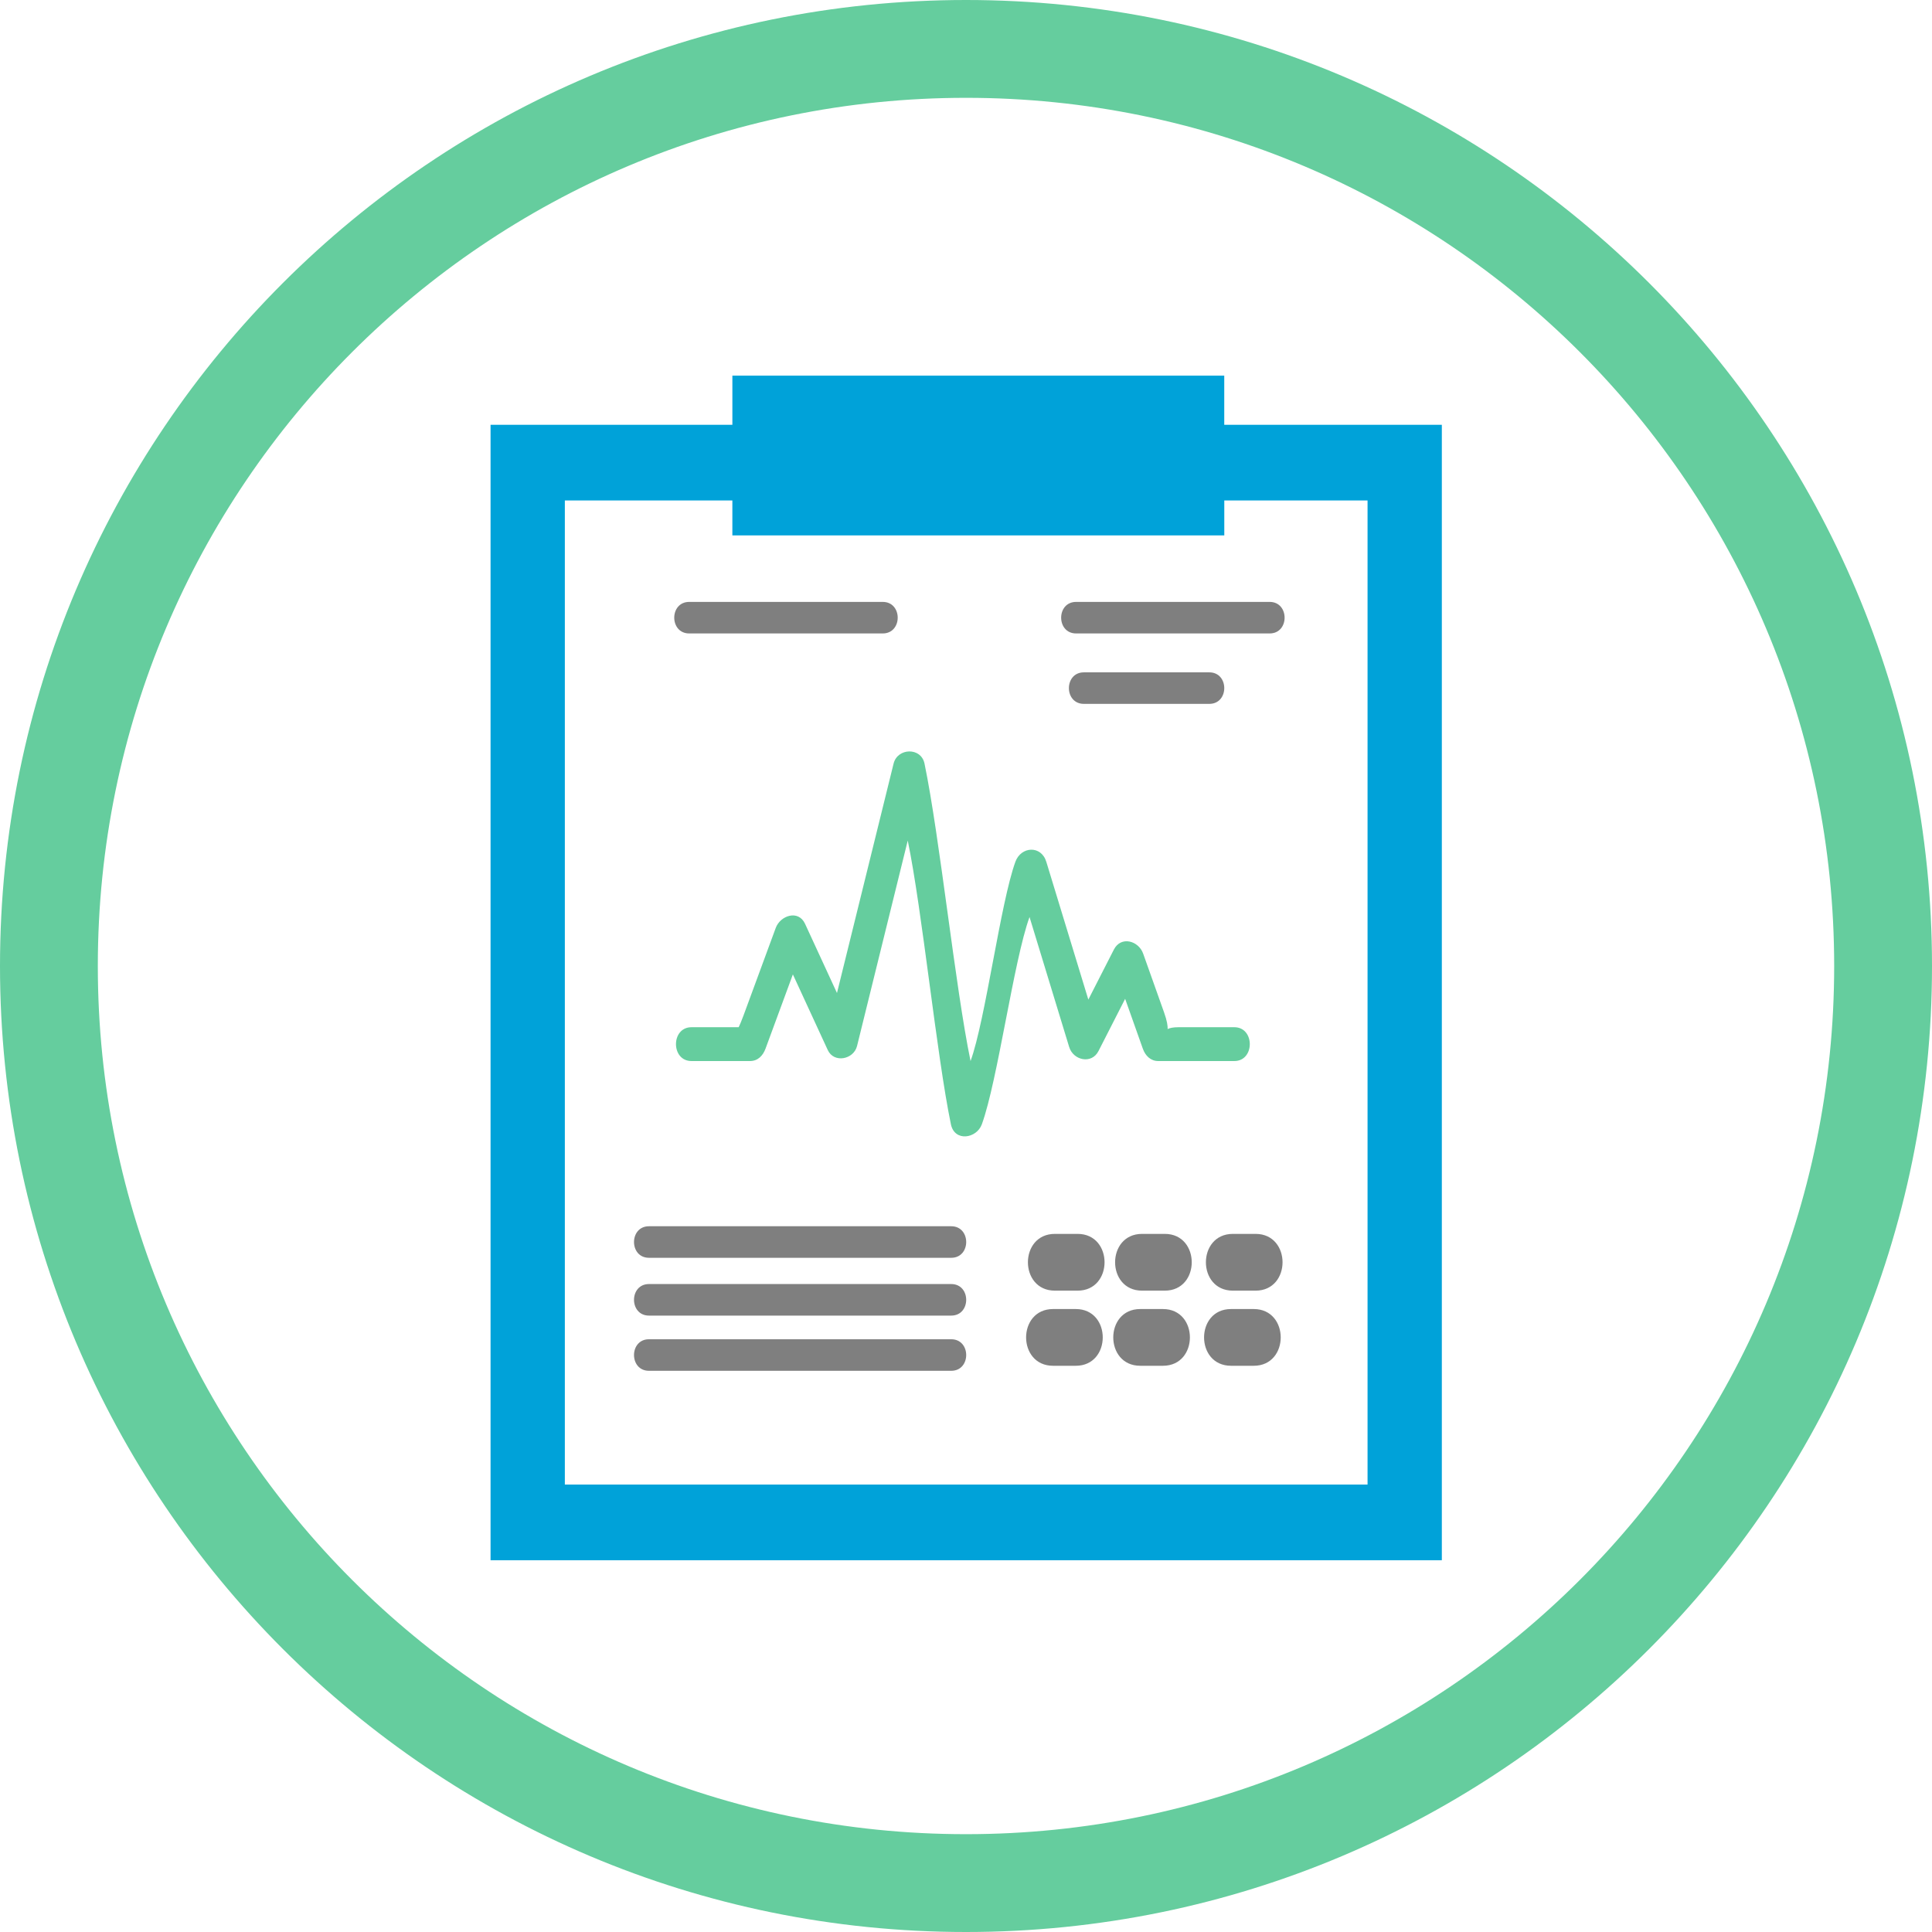
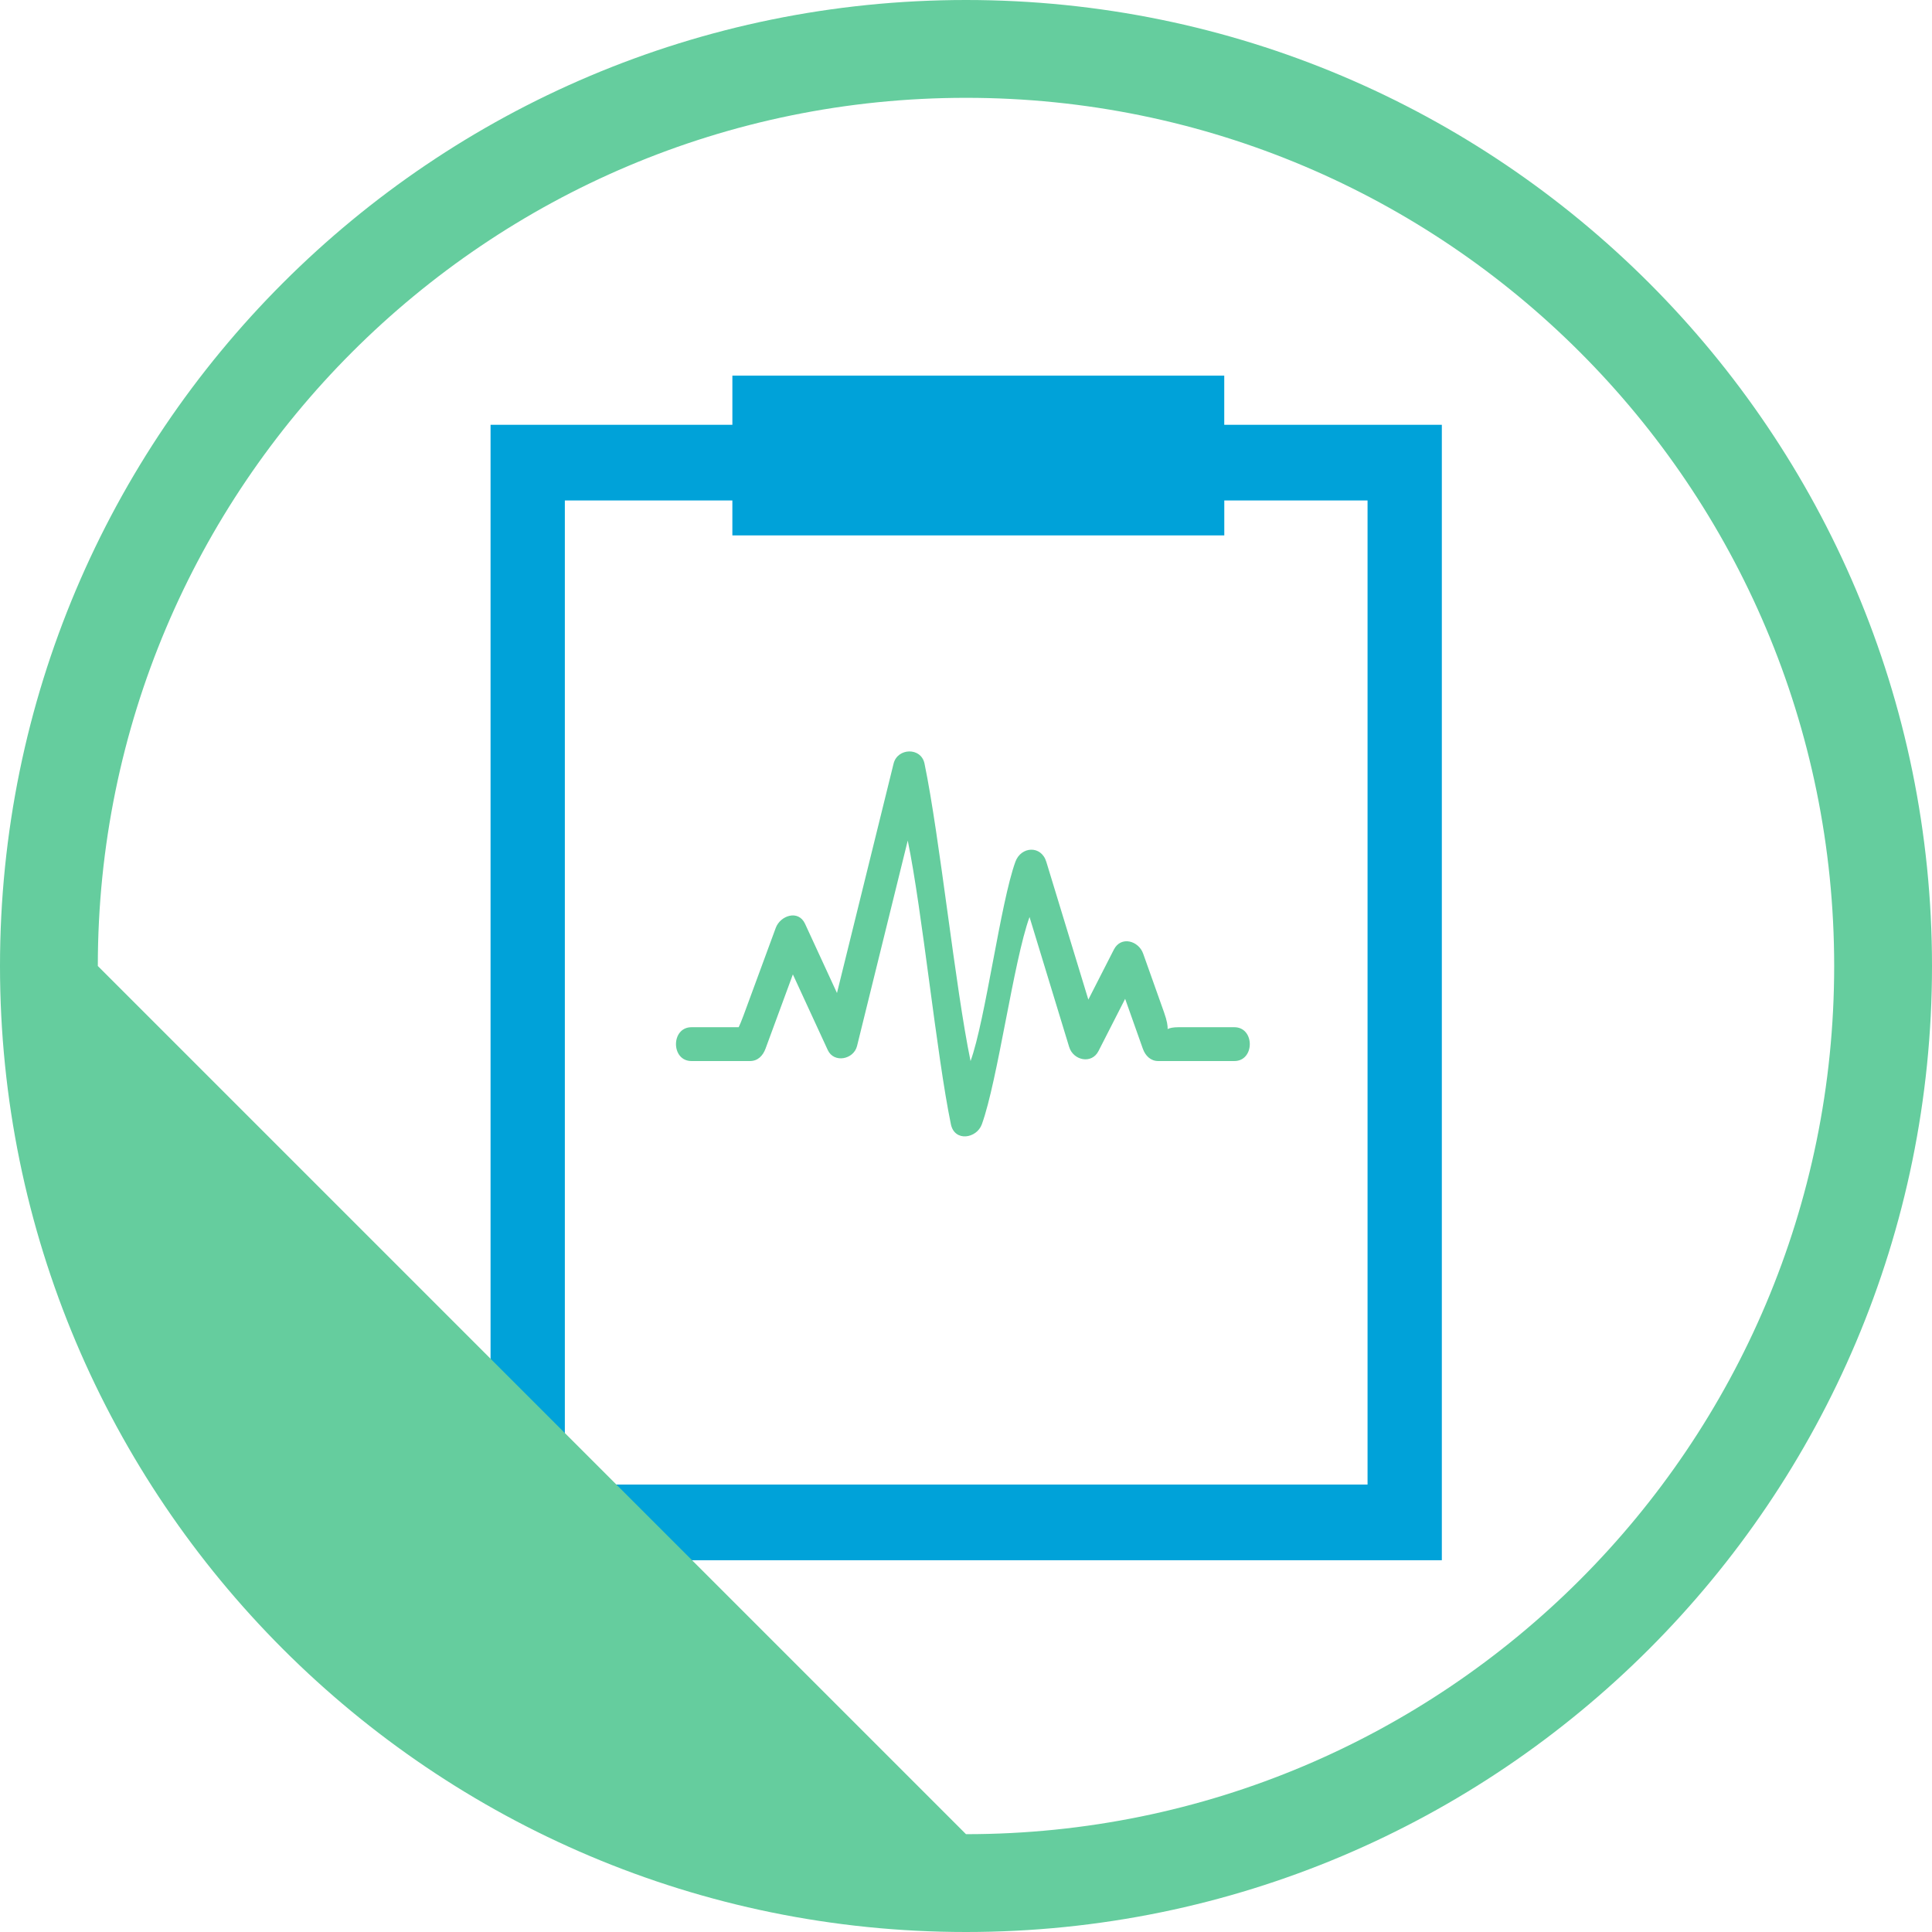
<svg xmlns="http://www.w3.org/2000/svg" width="158" height="158" viewBox="0 0 158 158">
  <title>Plan-Spec-Bid Icon</title>
  <desc>Created with Sketch.</desc>
  <g fill="none" fill-rule="evenodd">
    <g>
      <g>
        <g>
-           <path d="M77.792 109.525H53.074c-1.632 0-1.632 2.58 0 2.58h24.718c1.632 0 1.632-2.58 0-2.58zM56.365 51.804H72.19c1.633 0 1.633-2.58 0-2.58H56.365c-1.633 0-1.633 2.58 0 2.58zM77.792 100.283H53.074c-1.632 0-1.632 2.58 0 2.58h24.718c1.632 0 1.632-2.58 0-2.58zM88.128 100.908h-1.86c-2.94 0-2.94 4.642 0 4.642h1.86c2.938 0 2.938-4.642 0-4.642zM95.258 100.908h-1.86c-2.94 0-2.94 4.642 0 4.642h1.86c2.938 0 2.938-4.642 0-4.642zM102.684 100.908h-1.86c-2.94 0-2.94 4.642 0 4.642h1.86c2.938 0 2.938-4.642 0-4.642zM87.98 107.054h-1.86c-2.94 0-2.94 4.64 0 4.64h1.86c2.938 0 2.938-4.64 0-4.64zM95.108 107.054h-1.86c-2.94 0-2.94 4.64 0 4.64h1.86c2.938 0 2.938-4.64 0-4.64zM102.534 107.054h-1.86c-2.94 0-2.94 4.64 0 4.64h1.86c2.938 0 2.938-4.64 0-4.64zM77.792 105.01H53.074c-1.632 0-1.632 2.58 0 2.58h24.718c1.632 0 1.632-2.58 0-2.58zM88.006 51.804h15.826c1.632 0 1.632-2.58 0-2.58H88.006c-1.632 0-1.632 2.58 0 2.58zM98.897 57.563c1.632 0 1.632-2.578 0-2.578H88.64c-1.632 0-1.632 2.578 0 2.578h10.257z" id="Shape" fill="#7F7F7F" />
          <path d="M87.44 85.628c.33 1.087 1.832 1.43 2.395.328.727-1.424 1.454-2.847 2.18-4.272.48 1.357.965 2.714 1.445 4.074.206.582.64 1.015 1.263 1.015h6.22c1.688 0 1.688-2.767 0-2.767h-4.557c-.462 0-.733.068-.895.15.013-.247-.046-.67-.293-1.363l-1.71-4.808c-.372-1.048-1.812-1.47-2.395-.328l-2.088 4.09-3.438-11.272c-.42-1.37-2.07-1.26-2.527 0-1.224 3.37-2.446 12.93-3.667 16.3-1.255-6.047-2.513-18.284-3.766-24.33-.282-1.356-2.208-1.29-2.528 0-1.546 6.254-3.087 12.507-4.63 18.764l-2.61-5.658c-.55-1.19-2.025-.672-2.396.328-.88 2.387-1.76 4.776-2.638 7.167-.173.47-.3.76-.395.96h-3.86c-1.69 0-1.69 2.766 0 2.766h4.792c.63 0 1.05-.433 1.264-1.015l2.236-6.07c.95 2.064 1.9 4.124 2.853 6.185.506 1.098 2.122.774 2.395-.33l4.146-16.8c1.178 5.67 2.355 17.53 3.53 23.204.303 1.456 2.103 1.17 2.53 0 1.3-3.588 2.6-13.366 3.9-16.952 1.08 3.543 2.16 7.087 3.243 10.633z" id="Shape" fill="#65CD9E" />
          <path d="M100.12 34.74v-4.02H59.894v4.02H40.118v92.857h77.796V34.74H100.12zm11.717 86.668H46.193v-80.48h13.7v2.857h40.23v-2.857h11.716v80.48h-.003z" fill="#00A2D9" />
        </g>
-         <path d="M158 79c0-43.63-35.37-79-79-79S0 35.37 0 79s35.37 79 79 79 79-35.37 79-79zM8 79C8 39.788 39.788 8 79 8s71 31.788 71 71-31.788 71-71 71S8 118.212 8 79z" fill="#65CD9E" />
+         <path d="M158 79c0-43.63-35.37-79-79-79S0 35.37 0 79s35.37 79 79 79 79-35.37 79-79zM8 79C8 39.788 39.788 8 79 8s71 31.788 71 71-31.788 71-71 71z" fill="#65CD9E" />
      </g>
    </g>
  </g>
</svg>